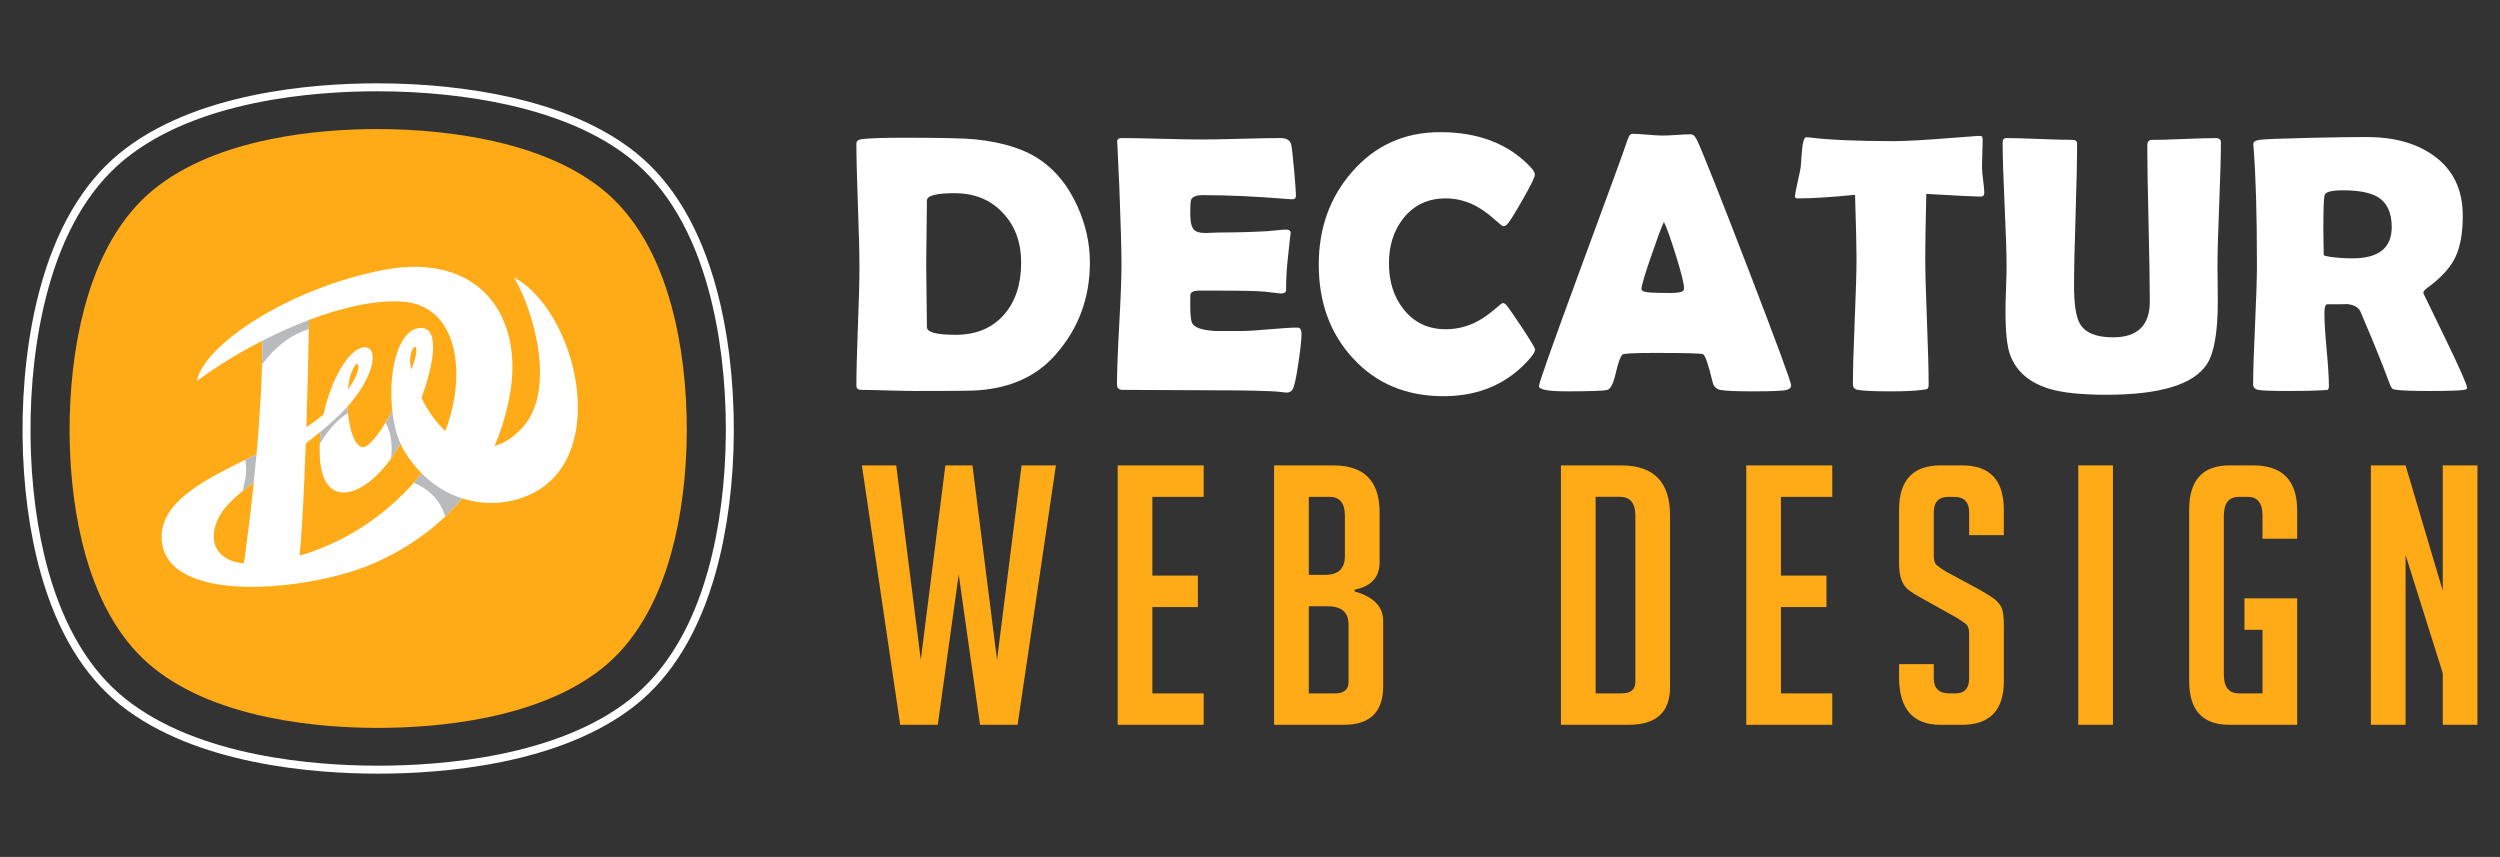
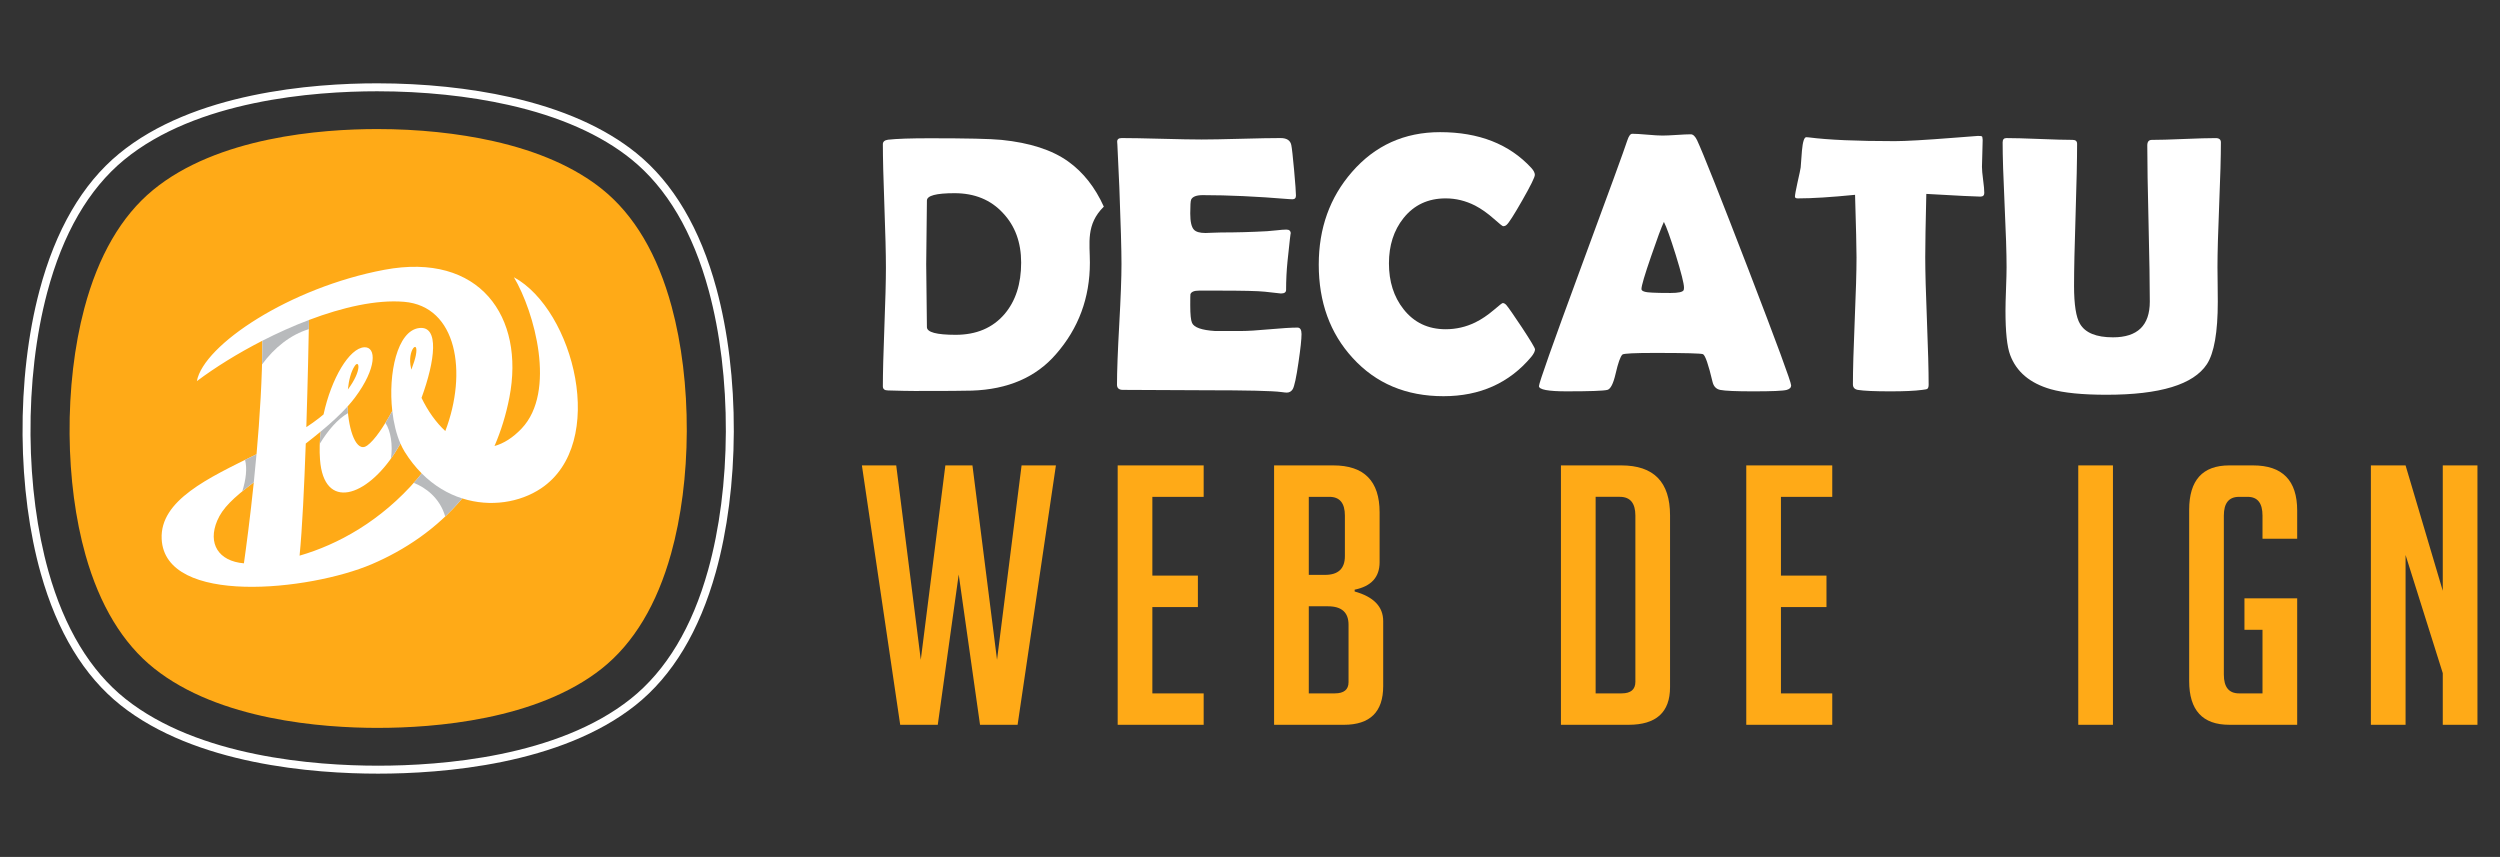
<svg xmlns="http://www.w3.org/2000/svg" version="1.1" id="Calque_1" x="0px" y="0px" width="196.917px" height="67.5px" viewBox="0 0 196.917 67.5" enable-background="new 0 0 196.917 67.5" xml:space="preserve">
  <rect x="0" y="0" width="196.917" height="67.5" fill="#333333" stroke="none" />
  <g>
    <g>
      <path fill="#FFAA17" d="M29.776,57.334c-4.39,0-12.517-0.607-17.633-4.684c-2.473-1.969-4.293-4.979-5.41-8.943    c-0.791-2.809-1.224-6.094-1.252-9.499c-0.029-3.521,0.373-6.953,1.161-9.922c1.096-4.128,2.914-7.262,5.402-9.312    c5.079-4.184,13.256-4.809,17.678-4.809c3.208,0,6.364,0.328,9.129,0.949c3.574,0.802,6.471,2.085,8.609,3.813    c2.504,2.023,4.336,5.126,5.445,9.224c0.792,2.928,1.204,6.325,1.191,9.822c-0.013,3.444-0.44,6.772-1.234,9.625    c-1.119,4.021-2.952,7.068-5.449,9.055c-5.118,4.072-13.246,4.68-17.636,4.68C29.777,57.334,29.777,57.334,29.776,57.334z" />
      <path fill="#FFFFFF" d="M50.122,12.059c-2.475-2-5.818-3.482-9.938-4.407C37.01,6.938,33.39,6.563,29.712,6.563    c-5.081,0-14.48,0.721-20.343,5.551c-2.887,2.379-4.993,6.003-6.259,10.772c-0.905,3.411-1.366,7.349-1.333,11.39    c0.032,3.906,0.529,7.678,1.438,10.904c1.291,4.584,3.401,8.066,6.272,10.354c5.903,4.703,15.245,5.404,20.288,5.404h0.001    c5.042,0,14.384-0.701,20.292-5.4c2.898-2.307,5.023-5.832,6.315-10.479c0.912-3.279,1.402-7.102,1.417-11.052    c0.016-4.013-0.458-7.912-1.368-11.275C55.15,17.997,53.027,14.406,50.122,12.059z M55.778,44.891    c-1.256,4.518-3.31,7.934-6.102,10.154c-5.758,4.582-14.94,5.266-19.901,5.266v0.314l-0.001-0.314    c-4.961,0-14.143-0.686-19.897-5.268c-2.766-2.203-4.804-5.58-6.059-10.033c-0.894-3.174-1.383-6.887-1.415-10.74    c-0.033-3.984,0.421-7.866,1.312-11.223c1.231-4.64,3.268-8.155,6.051-10.449C15.48,7.893,24.715,7.19,29.712,7.19    c3.632,0,7.206,0.371,10.334,1.074c4.025,0.904,7.283,2.345,9.682,4.283c2.801,2.263,4.853,5.745,6.099,10.348    c0.896,3.311,1.361,7.152,1.346,11.109C57.158,37.9,56.676,41.664,55.778,44.891z" />
      <path fill="#FFFFFF" d="M40.479,21.837c1.619,2.724,3.36,9.011,0.611,11.913c-0.698,0.737-1.421,1.182-2.141,1.383    c0.505-1.167,0.905-2.439,1.174-3.827c1.227-6.346-2.325-11.468-9.851-10.055c-7.442,1.398-14.24,5.914-14.766,8.77    c1.432-1.076,3.227-2.194,5.163-3.184c-0.008,2.929-0.208,6.081-0.463,8.942c-3.798,1.867-7.619,3.625-7.472,6.676    c0.254,5.295,11.661,4.072,16.545,1.986c2.604-1.113,5.132-2.797,7.128-5.182c2.226,0.711,4.556,0.314,6.21-0.791    C47.912,34.926,45.205,24.41,40.479,21.837z M24.339,25.202c2.651-1.004,5.313-1.61,7.485-1.43    c4.189,0.347,5.008,5.581,3.251,10.181c-0.729-0.675-1.371-1.574-1.873-2.613c1.071-2.929,1.421-5.701-0.189-5.501    c-1.723,0.214-2.449,3.583-2.115,6.532c-0.665,1.219-1.392,2.307-1.98,2.727c-0.844,0.605-1.459-1.18-1.548-3.075    c0.215-0.237,0.41-0.472,0.584-0.703c1.749-2.336,1.701-4.017,0.739-3.966c-1.176,0.062-2.596,2.452-3.209,5.291    c-0.116,0.096-0.235,0.193-0.36,0.292c-0.312,0.244-0.646,0.48-0.996,0.709C24.244,30.05,24.312,26.683,24.339,25.202z     M32.375,28.997c-0.338-1.428,0.65-2.384,0.376-0.995c-0.053,0.266-0.174,0.653-0.347,1.112    C32.395,29.075,32.385,29.036,32.375,28.997z M27.401,30.679c0.074-0.743,0.247-1.413,0.541-1.855    C28.286,28.306,28.543,29.145,27.401,30.679z M17.109,41.012c0.421-0.992,1.246-1.779,2.882-3.021    c-0.288,2.781-0.598,5.104-0.779,6.381C17.201,44.203,16.349,42.805,17.109,41.012z M32.852,37.738    c-2.85,3.311-6.249,5.16-9.255,6.029c0.208-2.092,0.369-5.475,0.487-8.83c0.414-0.322,0.807-0.635,1.177-0.943    c-0.084,0.734-0.108,1.476-0.055,2.199c0.3,4.068,3.675,2.973,5.929-0.576c0.137-0.215,0.272-0.439,0.407-0.676    c0.101,0.23,0.211,0.445,0.333,0.643c0.408,0.654,0.86,1.221,1.343,1.705C33.1,37.441,32.978,37.592,32.852,37.738z" />
      <g>
        <path fill="#B8BABC" d="M24.325,25.926c0.005-0.275,0.01-0.518,0.014-0.724c-1.243,0.471-2.483,1.028-3.67,1.635     c-0.001,0.614-0.012,1.238-0.029,1.868C21.617,27.372,22.898,26.359,24.325,25.926z" />
        <path fill="#B8BABC" d="M19.083,38.703c0.271-0.223,0.572-0.459,0.908-0.713c0.073-0.711,0.145-1.449,0.213-2.211     c-0.301,0.148-0.603,0.297-0.902,0.443C19.479,36.902,19.373,37.779,19.083,38.703z" />
        <path fill="#B8BABC" d="M27.409,32.54c-0.017-0.17-0.03-0.343-0.038-0.518c-0.57,0.631-1.282,1.284-2.11,1.972     c-0.037,0.322-0.063,0.644-0.075,0.966C25.834,33.898,26.579,33.021,27.409,32.54z" />
        <path fill="#B8BABC" d="M31.542,34.941c-0.323-0.737-0.537-1.633-0.643-2.571c-0.178,0.326-0.359,0.643-0.542,0.939     c0.41,0.596,0.603,1.768,0.432,2.823c0.118-0.166,0.234-0.338,0.347-0.516C31.272,35.402,31.408,35.178,31.542,34.941z" />
        <path fill="#B8BABC" d="M36.407,39.26c-1.123-0.357-2.219-0.998-3.189-1.971c-0.118,0.152-0.24,0.303-0.366,0.449     c-0.087,0.1-0.174,0.197-0.262,0.295c0.92,0.361,2.054,1.176,2.478,2.65C35.535,40.24,35.983,39.766,36.407,39.26z" />
      </g>
    </g>
    <g>
      <g>
-         <path fill="#FFFFFF" d="M85.847,20.688c0,2.771-0.891,5.175-2.672,7.21c-1.574,1.819-3.783,2.776-6.63,2.87     c-0.547,0.02-2.05,0.028-4.51,0.028c-0.461,0-1.157-0.014-2.085-0.042c-0.929-0.028-1.624-0.043-2.085-0.043     c-0.273,0-0.41-0.107-0.41-0.324c0-1.037,0.04-2.595,0.12-4.673c0.08-2.079,0.121-3.636,0.121-4.673     c0-1.084-0.041-2.708-0.121-4.87c-0.08-2.163-0.12-3.782-0.12-4.856c0-0.198,0.137-0.316,0.41-0.354     c0.669-0.075,1.767-0.113,3.294-0.113c2.902,0,4.783,0.042,5.641,0.127c2.233,0.227,3.981,0.792,5.245,1.696     c1.188,0.849,2.125,2.036,2.814,3.563C85.517,17.677,85.847,19.162,85.847,20.688z M80.433,20.688     c0-1.593-0.477-2.894-1.428-3.902c-0.961-1.046-2.235-1.569-3.818-1.569c-1.452,0-2.177,0.193-2.177,0.58     c0,0.556-0.009,1.393-0.028,2.51c-0.019,1.117-0.028,1.953-0.028,2.51c0,0.546,0.009,1.368,0.028,2.467     c0.019,1.098,0.028,1.925,0.028,2.48c0,0.405,0.754,0.608,2.262,0.608c1.631,0,2.912-0.542,3.846-1.626     C79.995,23.718,80.433,22.366,80.433,20.688z" />
+         <path fill="#FFFFFF" d="M85.847,20.688c0,2.771-0.891,5.175-2.672,7.21c-1.574,1.819-3.783,2.776-6.63,2.87     c-0.547,0.02-2.05,0.028-4.51,0.028c-0.461,0-1.157-0.014-2.085-0.042c-0.273,0-0.41-0.107-0.41-0.324c0-1.037,0.04-2.595,0.12-4.673c0.08-2.079,0.121-3.636,0.121-4.673     c0-1.084-0.041-2.708-0.121-4.87c-0.08-2.163-0.12-3.782-0.12-4.856c0-0.198,0.137-0.316,0.41-0.354     c0.669-0.075,1.767-0.113,3.294-0.113c2.902,0,4.783,0.042,5.641,0.127c2.233,0.227,3.981,0.792,5.245,1.696     c1.188,0.849,2.125,2.036,2.814,3.563C85.517,17.677,85.847,19.162,85.847,20.688z M80.433,20.688     c0-1.593-0.477-2.894-1.428-3.902c-0.961-1.046-2.235-1.569-3.818-1.569c-1.452,0-2.177,0.193-2.177,0.58     c0,0.556-0.009,1.393-0.028,2.51c-0.019,1.117-0.028,1.953-0.028,2.51c0,0.546,0.009,1.368,0.028,2.467     c0.019,1.098,0.028,1.925,0.028,2.48c0,0.405,0.754,0.608,2.262,0.608c1.631,0,2.912-0.542,3.846-1.626     C79.995,23.718,80.433,22.366,80.433,20.688z" />
        <path fill="#FFFFFF" d="M102.517,26.315c0,0.405-0.08,1.15-0.24,2.233c-0.17,1.179-0.322,1.881-0.453,2.107     c-0.113,0.179-0.268,0.269-0.465,0.269c-0.086,0-0.229-0.015-0.426-0.043c-0.688-0.094-2.695-0.141-6.021-0.141     c-0.727,0-1.805-0.006-3.238-0.015c-1.434-0.01-2.508-0.015-3.225-0.015c-0.311,0-0.467-0.137-0.467-0.409     c0-1.056,0.061-2.642,0.178-4.758s0.176-3.701,0.176-4.758c0-1.074-0.057-3.076-0.168-6.008c-0.029-0.755-0.08-1.881-0.156-3.379     l-0.014-0.198c-0.02-0.217,0.098-0.325,0.354-0.325c0.697,0,1.746,0.019,3.145,0.057c1.4,0.037,2.449,0.057,3.146,0.057     c0.688,0,1.725-0.02,3.109-0.057c1.387-0.038,2.424-0.057,3.111-0.057c0.49,0,0.773,0.184,0.848,0.551     c0.047,0.218,0.121,0.875,0.221,1.973c0.098,1.099,0.146,1.765,0.146,2.001c0,0.197-0.092,0.297-0.281,0.297     c-0.059,0-0.156-0.005-0.299-0.015c-2.506-0.207-4.758-0.311-6.756-0.311c-0.5,0-0.807,0.117-0.92,0.353     c-0.047,0.114-0.07,0.477-0.07,1.089c0,0.642,0.094,1.065,0.283,1.272c0.16,0.18,0.467,0.269,0.918,0.269     c0.094,0,0.277-0.007,0.551-0.021c0.273-0.014,0.5-0.021,0.68-0.021c1.188,0,2.391-0.033,3.605-0.099     c0.104-0.01,0.363-0.033,0.777-0.071c0.32-0.037,0.574-0.057,0.762-0.057c0.229,0,0.34,0.108,0.34,0.325     c0-0.197-0.084,0.523-0.254,2.163c-0.076,0.754-0.113,1.509-0.113,2.263c0,0.188-0.137,0.282-0.41,0.282l-1.271-0.141     c-0.537-0.058-1.764-0.085-3.676-0.085h-1.498c-0.387,0-0.613,0.094-0.68,0.282c-0.01,0.048-0.014,0.34-0.014,0.877     c0,0.716,0.047,1.178,0.141,1.386c0.16,0.357,0.764,0.57,1.811,0.636c-0.02,0,0.67,0,2.064,0c0.498,0,1.242-0.045,2.227-0.135     c0.984-0.089,1.723-0.134,2.211-0.134C102.411,25.806,102.517,25.976,102.517,26.315z" />
        <path fill="#FFFFFF" d="M120.909,27.517c0,0.15-0.098,0.349-0.297,0.594c-1.732,2.063-4.039,3.096-6.912,3.096     c-2.941,0-5.326-1.004-7.154-3.012c-1.781-1.941-2.672-4.392-2.672-7.352c0-2.864,0.871-5.296,2.615-7.295     c1.818-2.093,4.133-3.139,6.941-3.139c3.055,0,5.449,0.938,7.182,2.813c0.189,0.207,0.283,0.392,0.283,0.552     c0,0.179-0.328,0.844-0.982,1.993c-0.656,1.15-1.068,1.796-1.236,1.937c-0.076,0.076-0.17,0.113-0.283,0.113     c-0.047,0-0.283-0.188-0.707-0.565c-0.51-0.452-1.008-0.806-1.498-1.06c-0.746-0.378-1.518-0.566-2.318-0.566     c-1.387,0-2.494,0.519-3.322,1.556c-0.766,0.961-1.146,2.148-1.146,3.563c0,1.433,0.381,2.635,1.146,3.605     c0.828,1.056,1.936,1.583,3.322,1.583c0.818,0,1.598-0.179,2.332-0.537c0.48-0.235,0.971-0.565,1.471-0.989     c0.414-0.358,0.645-0.537,0.691-0.537c0.096,0,0.189,0.052,0.283,0.155c0.15,0.17,0.561,0.759,1.23,1.767     C120.565,26.838,120.909,27.414,120.909,27.517z" />
        <path fill="#FFFFFF" d="M141.083,30.358c0,0.17-0.117,0.288-0.354,0.354c-0.281,0.076-1.158,0.113-2.629,0.113     c-1.348,0-2.215-0.037-2.602-0.113c-0.32-0.065-0.523-0.277-0.607-0.636c-0.32-1.357-0.57-2.083-0.75-2.178     c-0.15-0.065-1.414-0.099-3.789-0.099c-1.602,0-2.455,0.042-2.559,0.127c-0.16,0.151-0.34,0.655-0.537,1.514     c-0.18,0.781-0.395,1.206-0.65,1.271c-0.32,0.076-1.395,0.113-3.223,0.113c-1.443,0-2.164-0.136-2.164-0.41     c0-0.245,1.066-3.256,3.195-9.034c2.309-6.248,3.563-9.685,3.76-10.306c0.115-0.358,0.246-0.537,0.396-0.537     c0.256,0,0.648,0.023,1.18,0.07c0.533,0.047,0.932,0.07,1.195,0.07c0.256,0,0.631-0.016,1.125-0.049s0.863-0.05,1.109-0.05     c0.18,0,0.344,0.155,0.496,0.467c0.461,0.989,1.809,4.383,4.043,10.179C139.962,27.06,141.083,30.104,141.083,30.358z      M131.06,17.479c-0.197,0.415-0.531,1.314-1.004,2.7c-0.508,1.47-0.764,2.332-0.764,2.587c0,0.17,0.283,0.265,0.85,0.283     c0.291,0.019,0.771,0.028,1.441,0.028c0.621,0,0.967-0.076,1.033-0.227c0.018-0.047,0.027-0.113,0.027-0.198     c0-0.311-0.217-1.168-0.65-2.573C131.569,18.723,131.259,17.856,131.06,17.479z" />
        <path fill="#FFFFFF" d="M156.296,15.203c0,0.188-0.104,0.283-0.311,0.283c-0.359,0-1.775-0.071-4.256-0.213     c-0.057,2.385-0.084,4.049-0.084,4.991c0,1.112,0.045,2.785,0.135,5.019c0.088,2.234,0.133,3.907,0.133,5.02     c0,0.179-0.041,0.292-0.127,0.339c-0.027,0.019-0.16,0.042-0.396,0.07c-0.564,0.076-1.395,0.113-2.488,0.113     c-1.215,0-2.068-0.037-2.559-0.113c-0.264-0.047-0.395-0.192-0.395-0.438c0-1.111,0.047-2.779,0.141-5.004     s0.143-3.893,0.143-5.005c0-0.735-0.039-2.376-0.115-4.92c-1.885,0.188-3.387,0.282-4.51,0.282c-0.15,0-0.225-0.047-0.225-0.141     c0-0.123,0.064-0.486,0.197-1.089c0.15-0.66,0.234-1.061,0.254-1.202c0.029-0.442,0.061-0.886,0.1-1.329     c0.064-0.707,0.18-1.06,0.34-1.06c0.018,0,0.084,0.004,0.197,0.014c1.527,0.198,3.783,0.297,6.771,0.297     c0.85,0,2.414-0.089,4.695-0.269c1.225-0.094,1.842-0.142,1.852-0.142c0.188,0,0.295,0.012,0.324,0.035     c0.029,0.024,0.047,0.116,0.057,0.276c0,0.254-0.01,0.607-0.027,1.061c-0.02,0.499-0.029,0.853-0.029,1.06     c0,0.236,0.031,0.582,0.092,1.039C156.267,14.634,156.296,14.976,156.296,15.203z" />
        <path fill="#FFFFFF" d="M174.688,23.77c0,2.403-0.287,4.043-0.861,4.92c-1.057,1.603-3.689,2.404-7.902,2.404     c-1.904,0-3.371-0.146-4.398-0.438c-1.639-0.472-2.703-1.372-3.195-2.7c-0.244-0.651-0.367-1.811-0.367-3.479     c0-0.387,0.014-0.961,0.043-1.725s0.043-1.334,0.043-1.711c0-1.094-0.053-2.733-0.156-4.92s-0.154-3.822-0.154-4.906     c0-0.226,0.098-0.339,0.297-0.339c0.574,0,1.443,0.023,2.607,0.07c1.164,0.048,2.033,0.071,2.607,0.071     c0.236,0,0.354,0.104,0.354,0.311c0,1.244-0.039,3.108-0.119,5.592s-0.121,4.348-0.121,5.591c0,1.48,0.156,2.479,0.469,2.998     c0.414,0.707,1.281,1.061,2.6,1.061c1.932,0,2.898-0.938,2.898-2.813c0-1.367-0.033-3.417-0.098-6.15     c-0.066-2.733-0.1-4.783-0.1-6.15c0-0.292,0.117-0.438,0.354-0.438c0.557,0,1.395-0.023,2.516-0.071     c1.121-0.047,1.961-0.07,2.518-0.07c0.273,0,0.41,0.113,0.41,0.339c0,1.084-0.045,2.72-0.135,4.906s-0.135,3.826-0.135,4.92     c0,0.302,0.004,0.756,0.014,1.364S174.688,23.468,174.688,23.77z" />
-         <path fill="#FFFFFF" d="M194.327,30.571c0,0.065-0.094,0.112-0.283,0.141c-0.357,0.057-1.258,0.085-2.699,0.085     c-1.236,0-2.074-0.028-2.518-0.085c-0.207-0.028-0.324-0.052-0.354-0.07c-0.057-0.028-0.121-0.122-0.197-0.283     c-0.143-0.367-0.35-0.914-0.623-1.64c-0.367-0.942-0.941-2.332-1.725-4.171c-0.17-0.367-0.561-0.57-1.172-0.607     c0.281,0.019-0.203,0.028-1.457,0.028c-0.141,0-0.213,0.24-0.213,0.721c0,0.641,0.059,1.598,0.178,2.87     c0.117,1.272,0.176,2.229,0.176,2.87c0,0.16-0.043,0.254-0.127,0.282c-0.131,0.01-0.264,0.02-0.396,0.029     c-0.555,0.037-1.422,0.056-2.602,0.056c-1.348,0-2.158-0.028-2.432-0.085c-0.271-0.056-0.41-0.202-0.41-0.438     c0-1.036,0.051-2.601,0.15-4.693c0.098-2.092,0.148-3.661,0.148-4.708c0-3.986-0.09-7.097-0.27-9.331l-0.014-0.197     c-0.01-0.16,0.139-0.269,0.445-0.325c0.305-0.057,1.746-0.113,4.318-0.17c1.744-0.038,3.133-0.057,4.172-0.057     c2.148,0,3.902,0.485,5.258,1.456c1.537,1.094,2.305,2.672,2.305,4.736c0,1.376-0.197,2.474-0.594,3.294s-1.127,1.617-2.191,2.39     c-0.217,0.15-0.324,0.292-0.324,0.424c0-0.009,0.574,1.174,1.725,3.549S194.327,30.326,194.327,30.571z M188.39,17.888     c0-1.149-0.377-1.945-1.133-2.389c-0.584-0.339-1.498-0.509-2.742-0.509c-0.895,0-1.371,0.137-1.428,0.41     c-0.057,0.32-0.084,1.244-0.084,2.771c0,0.217,0.004,0.537,0.014,0.962c0.01,0.424,0.014,0.739,0.014,0.946     c0,0.048,0.152,0.095,0.453,0.142c0.574,0.085,1.178,0.128,1.811,0.128C187.358,20.349,188.39,19.529,188.39,17.888z" />
      </g>
      <g>
        <g>
          <path fill="#FFAA17" d="M83.171,36.658L80.153,57.09h-2.959l-1.679-11.838l-1.65,11.838h-2.959l-3.017-20.432h2.704      l1.935,15.311l1.935-15.311h2.134l1.936,15.311l1.934-15.311H83.171z" />
          <path fill="#FFAA17" d="M88.036,57.09V36.658h6.773v2.477h-4.041v6.203h3.586v2.477h-3.586v6.801h4.041v2.475H88.036z" />
          <path fill="#FFAA17" d="M106.702,46.59c1.5,0.418,2.248,1.195,2.248,2.334v5.121c0,2.029-1.033,3.045-3.1,3.045h-5.494V36.658      h4.666c2.43,0,3.645,1.234,3.645,3.699v3.928c0,1.176-0.656,1.896-1.965,2.162V46.59z M103.089,45.281h1.281      c1.043,0,1.563-0.494,1.563-1.48v-3.188c0-0.986-0.406-1.479-1.221-1.479h-1.623V45.281z M103.089,54.615h2.049      c0.721,0,1.082-0.295,1.082-0.883v-4.525c0-0.967-0.541-1.451-1.621-1.451h-1.51V54.615z" />
          <path fill="#FFAA17" d="M122.95,57.09V36.658h4.752c2.561,0,3.842,1.309,3.842,3.928v13.545c0,1.973-1.09,2.959-3.271,2.959      H122.95z M125.683,54.615h2.049c0.721,0,1.082-0.305,1.082-0.912v-13.09c0-0.986-0.41-1.479-1.225-1.479h-1.906V54.615z" />
          <path fill="#FFAA17" d="M137.548,57.09V36.658h6.773v2.477h-4.041v6.203h3.586v2.477h-3.586v6.801h4.041v2.475H137.548z" />
-           <path fill="#FFAA17" d="M155.104,42.15v-1.793c0-0.814-0.396-1.223-1.193-1.223h-0.428c-0.777,0-1.166,0.408-1.166,1.223v3.387      c0,0.381,0.076,0.637,0.229,0.768c0.15,0.133,0.398,0.305,0.738,0.514l2.59,1.395c0.568,0.322,0.973,0.572,1.209,0.754      c0.238,0.18,0.422,0.398,0.557,0.654c0.131,0.256,0.197,0.744,0.197,1.465v4.354c0,2.295-1.1,3.443-3.301,3.443h-1.678      c-2.182,0-3.273-1.252-3.273-3.756v-1.025h2.732v1.111c0,0.795,0.408,1.195,1.223,1.195h0.484c0.721,0,1.08-0.4,1.08-1.195      v-3.473c0-0.379-0.074-0.635-0.227-0.768s-0.398-0.305-0.74-0.514l-2.588-1.451c-0.57-0.303-0.982-0.559-1.238-0.768      c-0.258-0.209-0.441-0.479-0.555-0.811c-0.115-0.332-0.172-0.764-0.172-1.295v-4.184c0-2.332,1.092-3.5,3.273-3.5h1.707      c2.182,0,3.271,1.168,3.271,3.5v1.992H155.104z" />
          <path fill="#FFAA17" d="M163.698,57.09V36.658h2.732V57.09H163.698z" />
          <path fill="#FFAA17" d="M176.788,49.605v-2.475h4.154v9.959h-5.35c-2.105,0-3.158-1.148-3.158-3.443V40.158      c0-2.332,1.053-3.5,3.158-3.5h1.877c2.314,0,3.473,1.186,3.473,3.557v2.221h-2.732v-1.822c0-0.986-0.389-1.479-1.166-1.479      h-0.684c-0.797,0-1.195,0.492-1.195,1.479v12.521c0,0.986,0.398,1.48,1.195,1.48h1.85v-5.01H176.788z" />
          <path fill="#FFAA17" d="M192.409,46.533v-9.875h2.732V57.09h-2.732v-4.068l-2.93-9.307V57.09h-2.732V36.658h2.732      L192.409,46.533z" />
        </g>
      </g>
    </g>
  </g>
</svg>